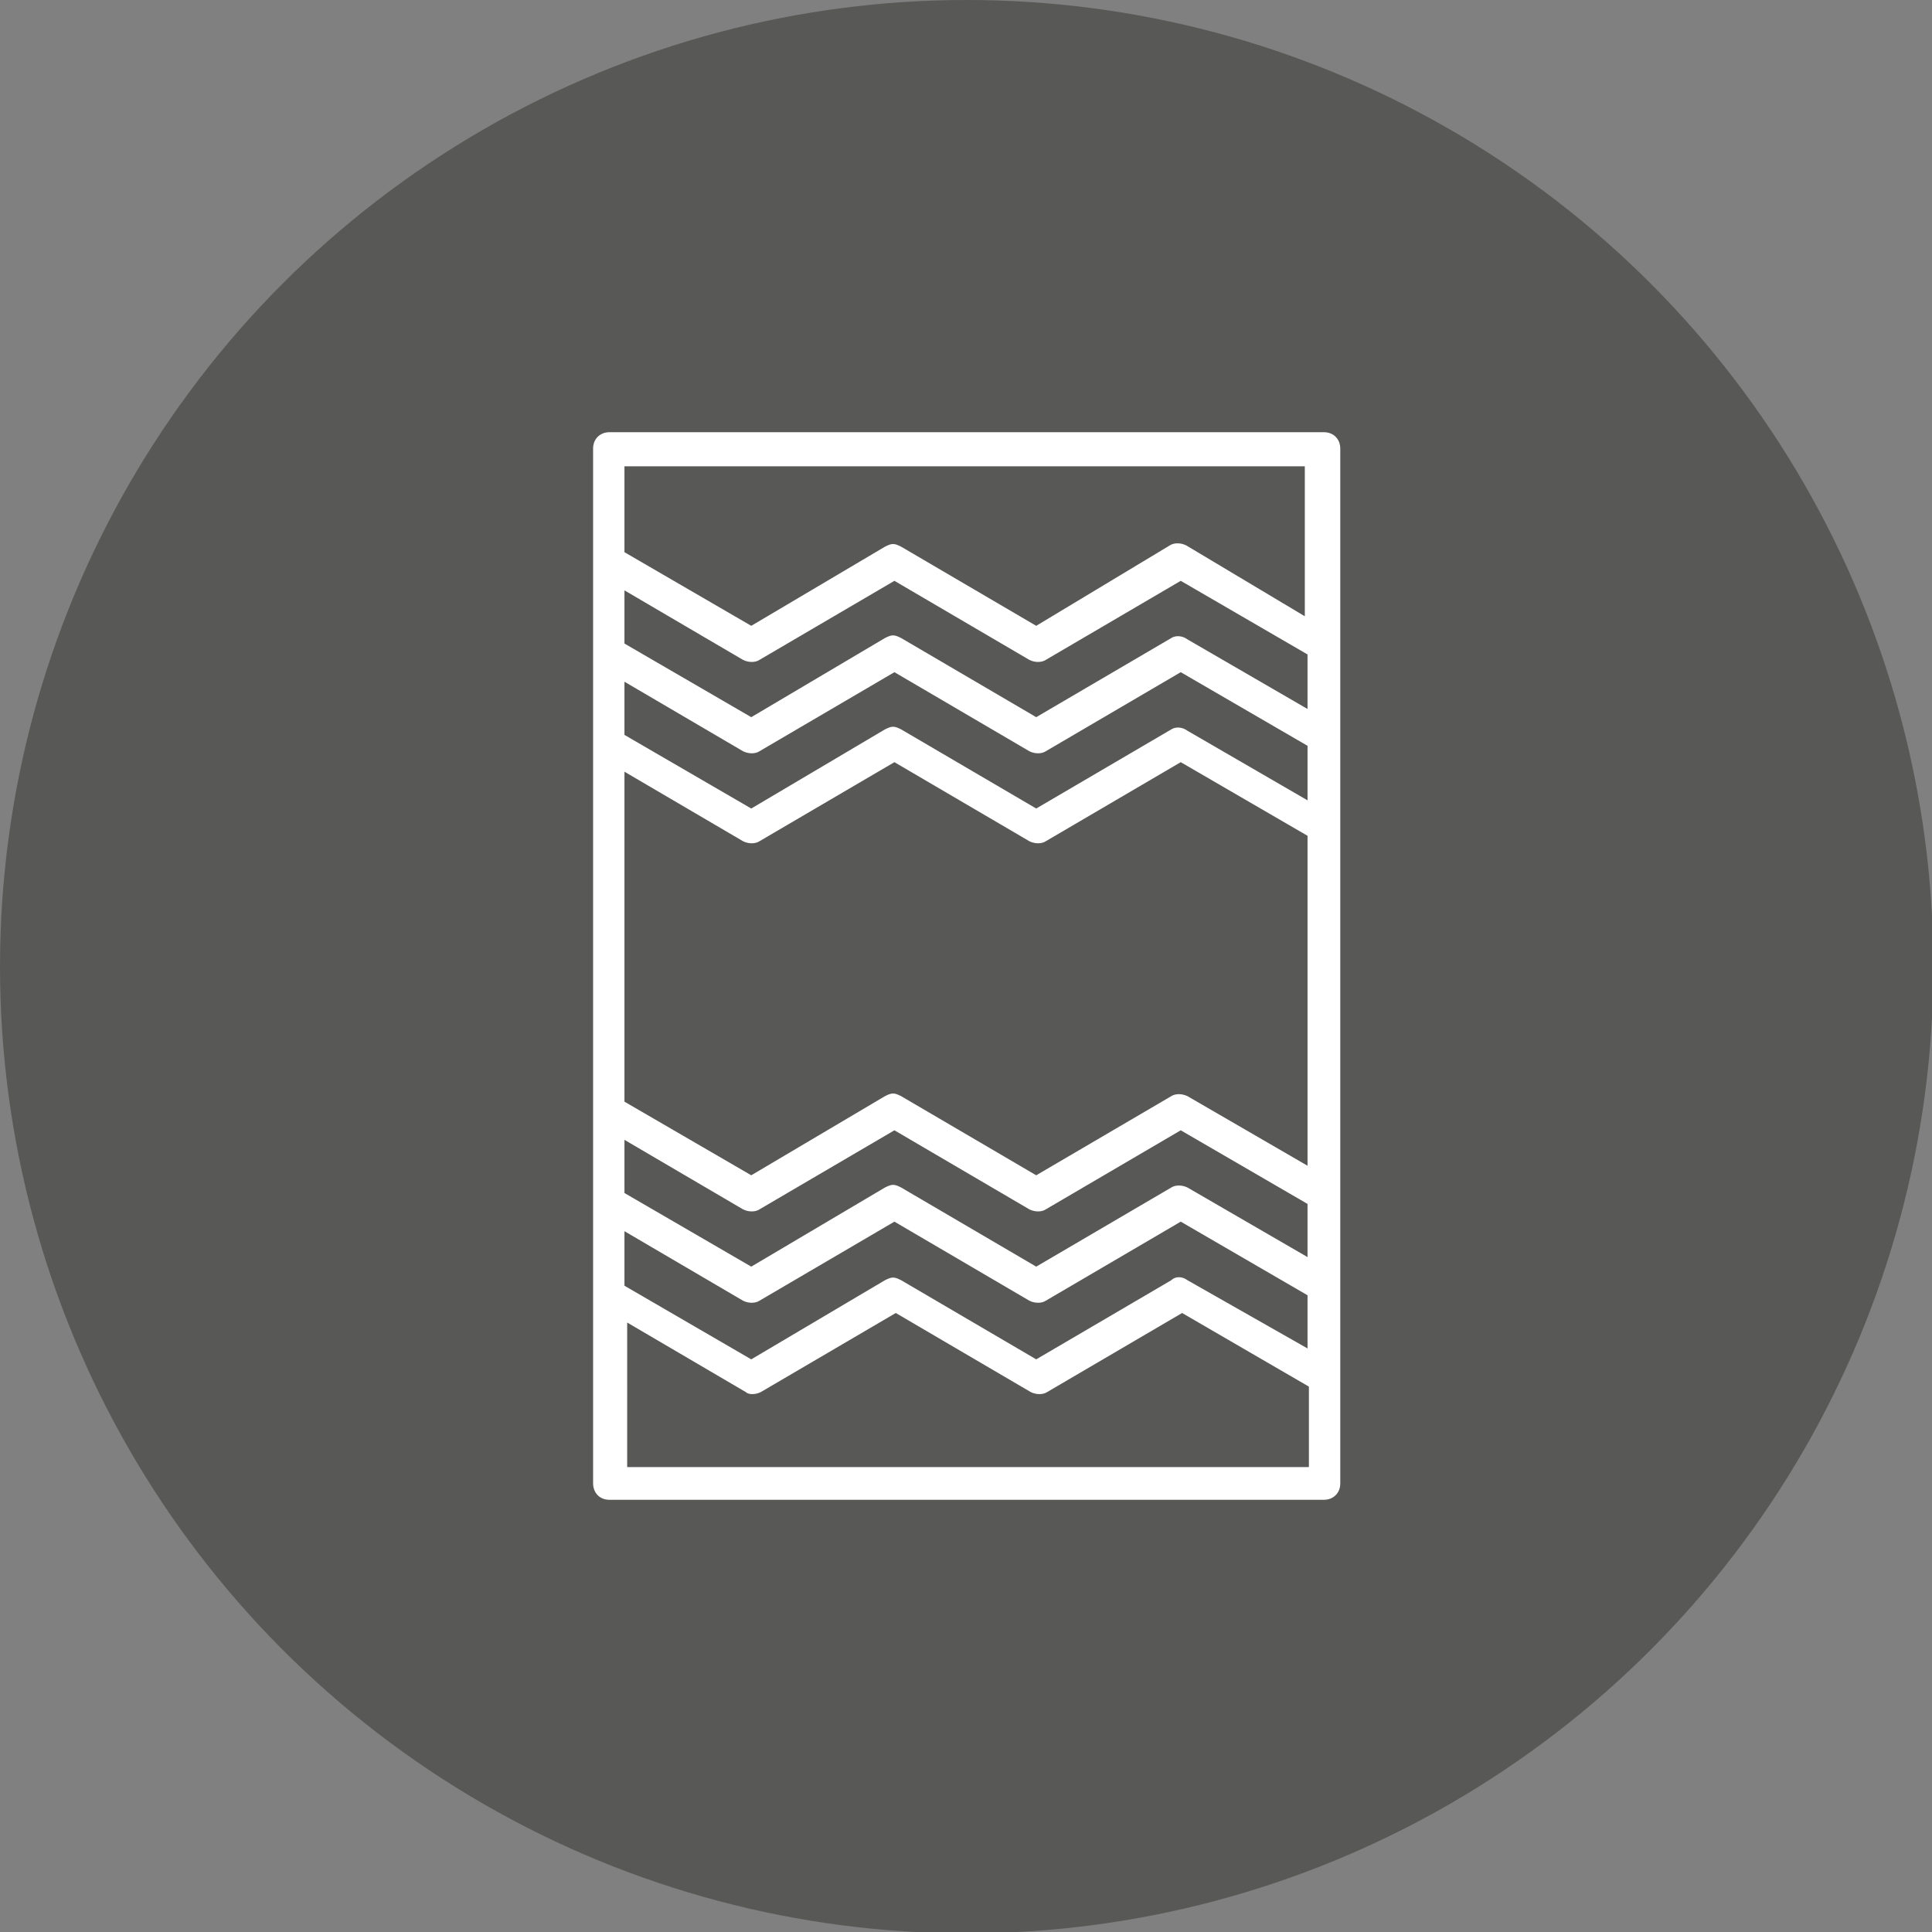
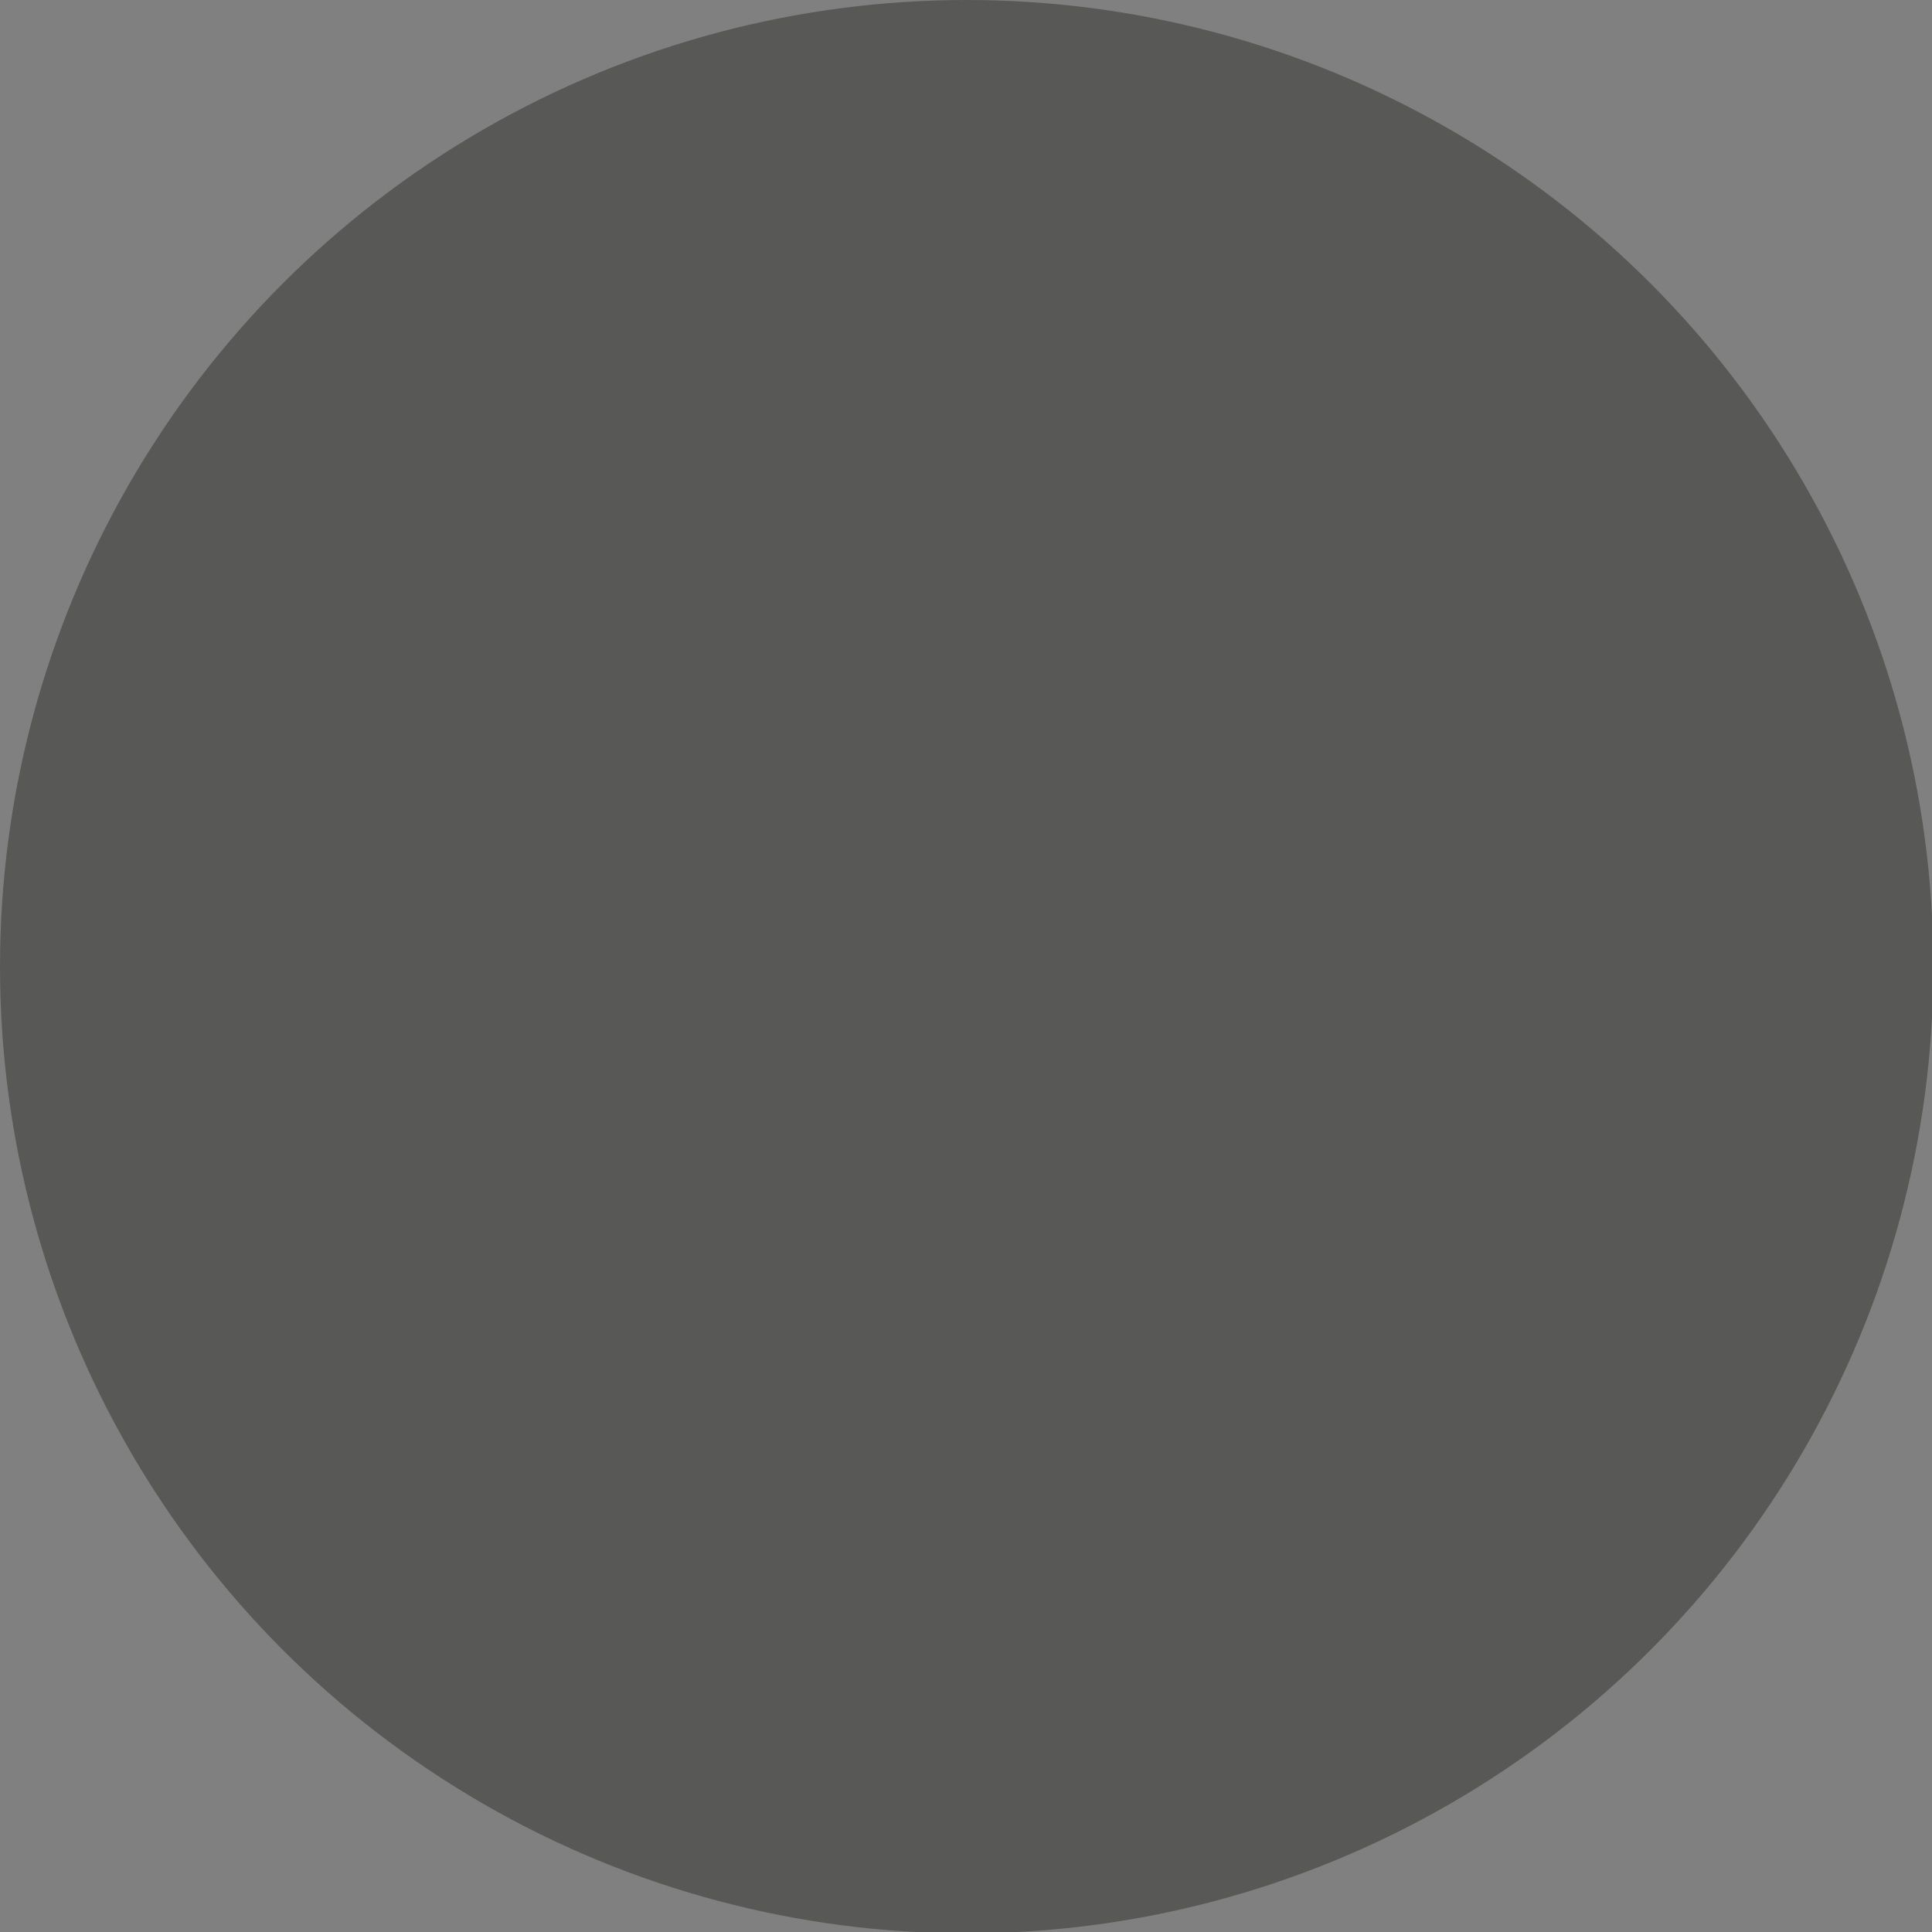
<svg xmlns="http://www.w3.org/2000/svg" version="1.1" id="Calque_1" x="0px" y="0px" viewBox="0 0 141.7 141.7" style="enable-background:new 0 0 141.7 141.7;" xml:space="preserve">
  <rect x="0" y="0" width="141.7" height="141.7" fill="#808080" stroke="none" />
  <style type="text/css">
	.st0{fill:#585857;}
	.st1{fill:#FFFFFF;}
</style>
  <circle class="st0" cx="70.9" cy="70.9" r="70.9" />
-   <path class="st1" d="M44.7,110h52.4c0.7,0,1.2-0.5,1.2-1.2V32.9c0-0.7-0.5-1.2-1.2-1.2H44.7c-0.7,0-1.2,0.5-1.2,1.2v75.9  C43.5,109.4,43.9,110,44.7,110z M55.8,102.1l9.9-5.8l9.9,5.8c0.4,0.2,0.9,0.2,1.2,0l9.9-5.8l9.3,5.4v5.9h-50V97l8.7,5.1  C54.9,102.3,55.4,102.3,55.8,102.1z M85.9,93.9L76,99.7l-9.9-5.8c-0.2-0.1-0.4-0.2-0.6-0.2c-0.2,0-0.4,0.1-0.6,0.2l-9.8,5.8  l-9.3-5.4v-4l8.7,5.1c0.4,0.2,0.9,0.2,1.2,0l9.9-5.8l9.9,5.8c0.4,0.2,0.9,0.2,1.2,0l9.9-5.8l9.3,5.4v3.9l-8.8-5  C86.7,93.6,86.2,93.6,85.9,93.9z M85.9,87.1L76,92.9l-9.9-5.8c-0.2-0.1-0.4-0.2-0.6-0.2c-0.2,0-0.4,0.1-0.6,0.2l-9.8,5.8l-9.3-5.4  v-3.9l8.7,5.1c0.4,0.2,0.9,0.2,1.2,0l9.9-5.8l9.9,5.8c0.4,0.2,0.9,0.2,1.2,0l9.9-5.8l9.3,5.4v3.9l-8.8-5.1  C86.7,86.9,86.2,86.9,85.9,87.1z M85.9,80.4L76,86.2l-9.9-5.8c-0.2-0.1-0.4-0.2-0.6-0.2c-0.2,0-0.4,0.1-0.6,0.2l-9.8,5.8l-9.3-5.4  V56.6l8.7,5.1c0.4,0.2,0.9,0.2,1.2,0l9.9-5.8l9.9,5.8c0.4,0.2,0.9,0.2,1.2,0l9.9-5.8l9.3,5.4v24.2l-8.8-5.1  C86.7,80.2,86.2,80.2,85.9,80.4z M85.9,53.5L76,59.3l-9.9-5.8c-0.2-0.1-0.4-0.2-0.6-0.2c-0.2,0-0.4,0.1-0.6,0.2l-9.8,5.8l-9.3-5.4  V50l8.7,5.1c0.4,0.2,0.9,0.2,1.2,0l9.9-5.8l9.9,5.8c0.4,0.2,0.9,0.2,1.2,0l9.9-5.8l9.3,5.4v4l-8.8-5.1  C86.7,53.3,86.2,53.3,85.9,53.5z M85.9,46.8L76,52.6l-9.9-5.8c-0.2-0.1-0.4-0.2-0.6-0.2c-0.2,0-0.4,0.1-0.6,0.2l-9.8,5.8l-9.3-5.4  v-3.9l8.7,5.1c0.4,0.2,0.9,0.2,1.2,0l9.9-5.8l9.9,5.8c0.4,0.2,0.9,0.2,1.2,0l9.9-5.8l9.3,5.4v4l-8.8-5.1  C86.7,46.6,86.2,46.6,85.9,46.8z M95.7,45.2l-8.7-5.2c-0.4-0.2-0.9-0.2-1.2,0L76,45.9l-9.9-5.8c-0.2-0.1-0.4-0.2-0.6-0.2  c-0.2,0-0.4,0.1-0.6,0.2l-9.8,5.8l-9.3-5.4v-6.3h49.9V45.2z" />
</svg>